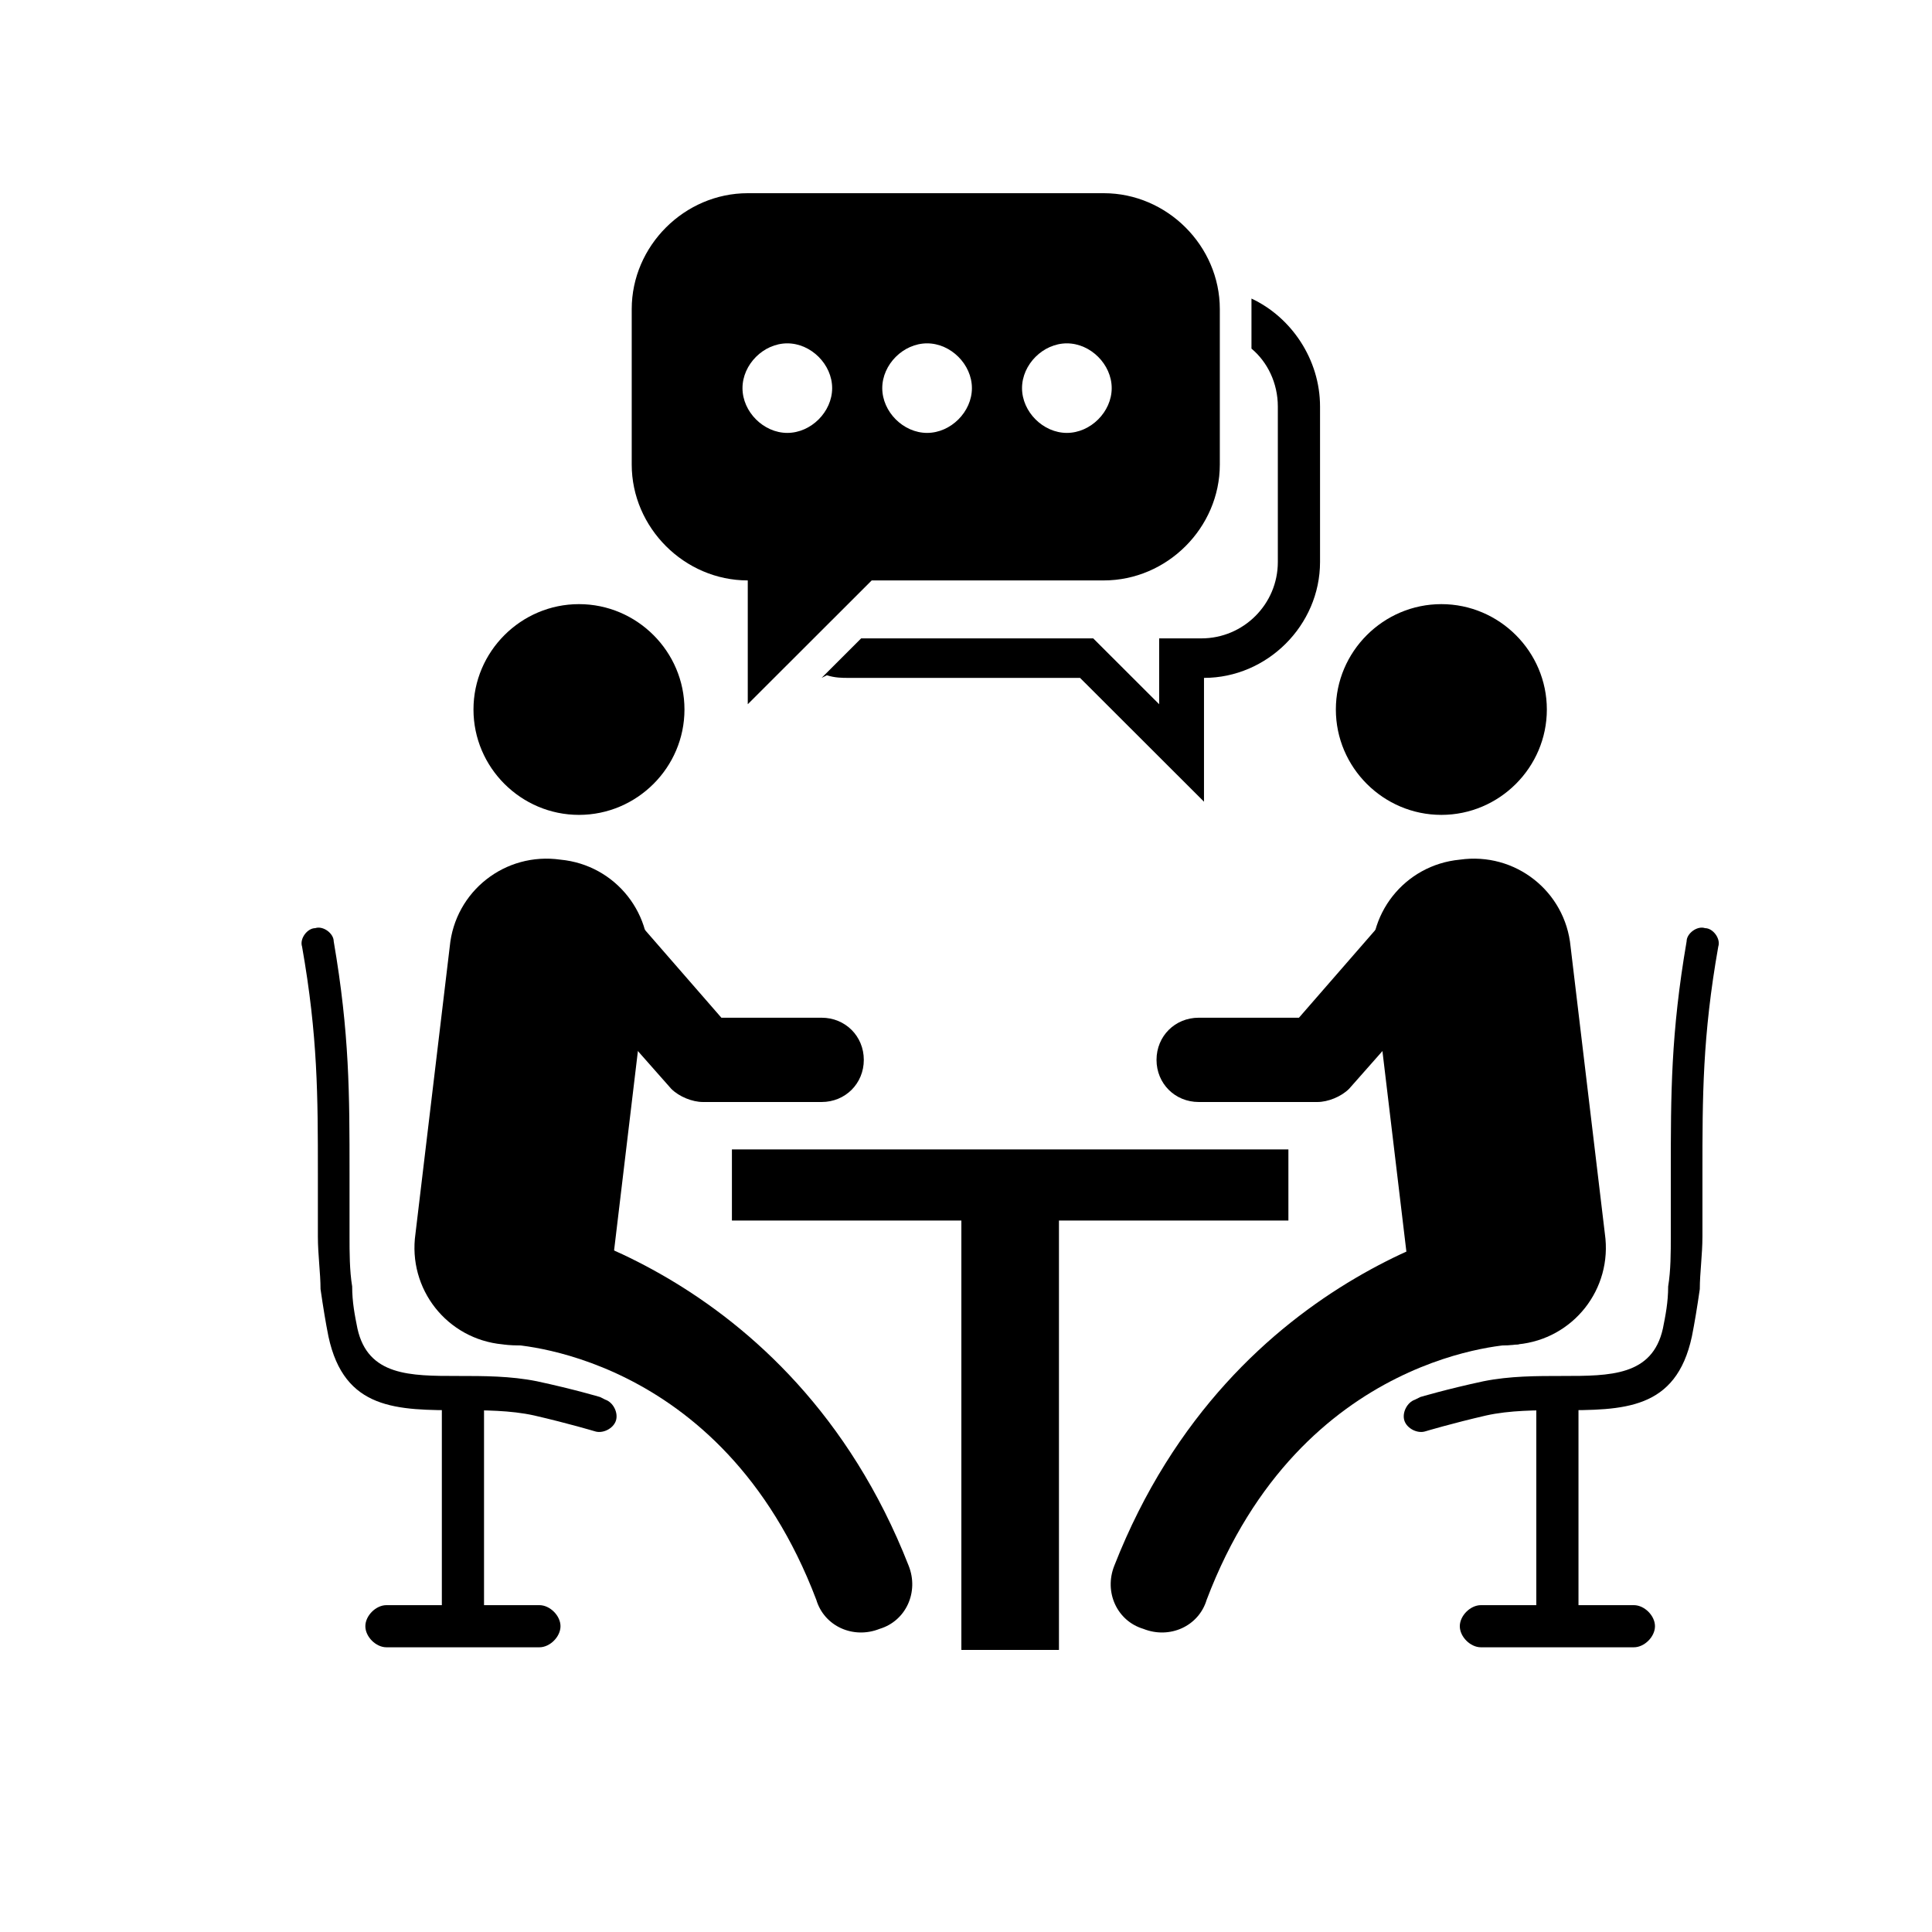
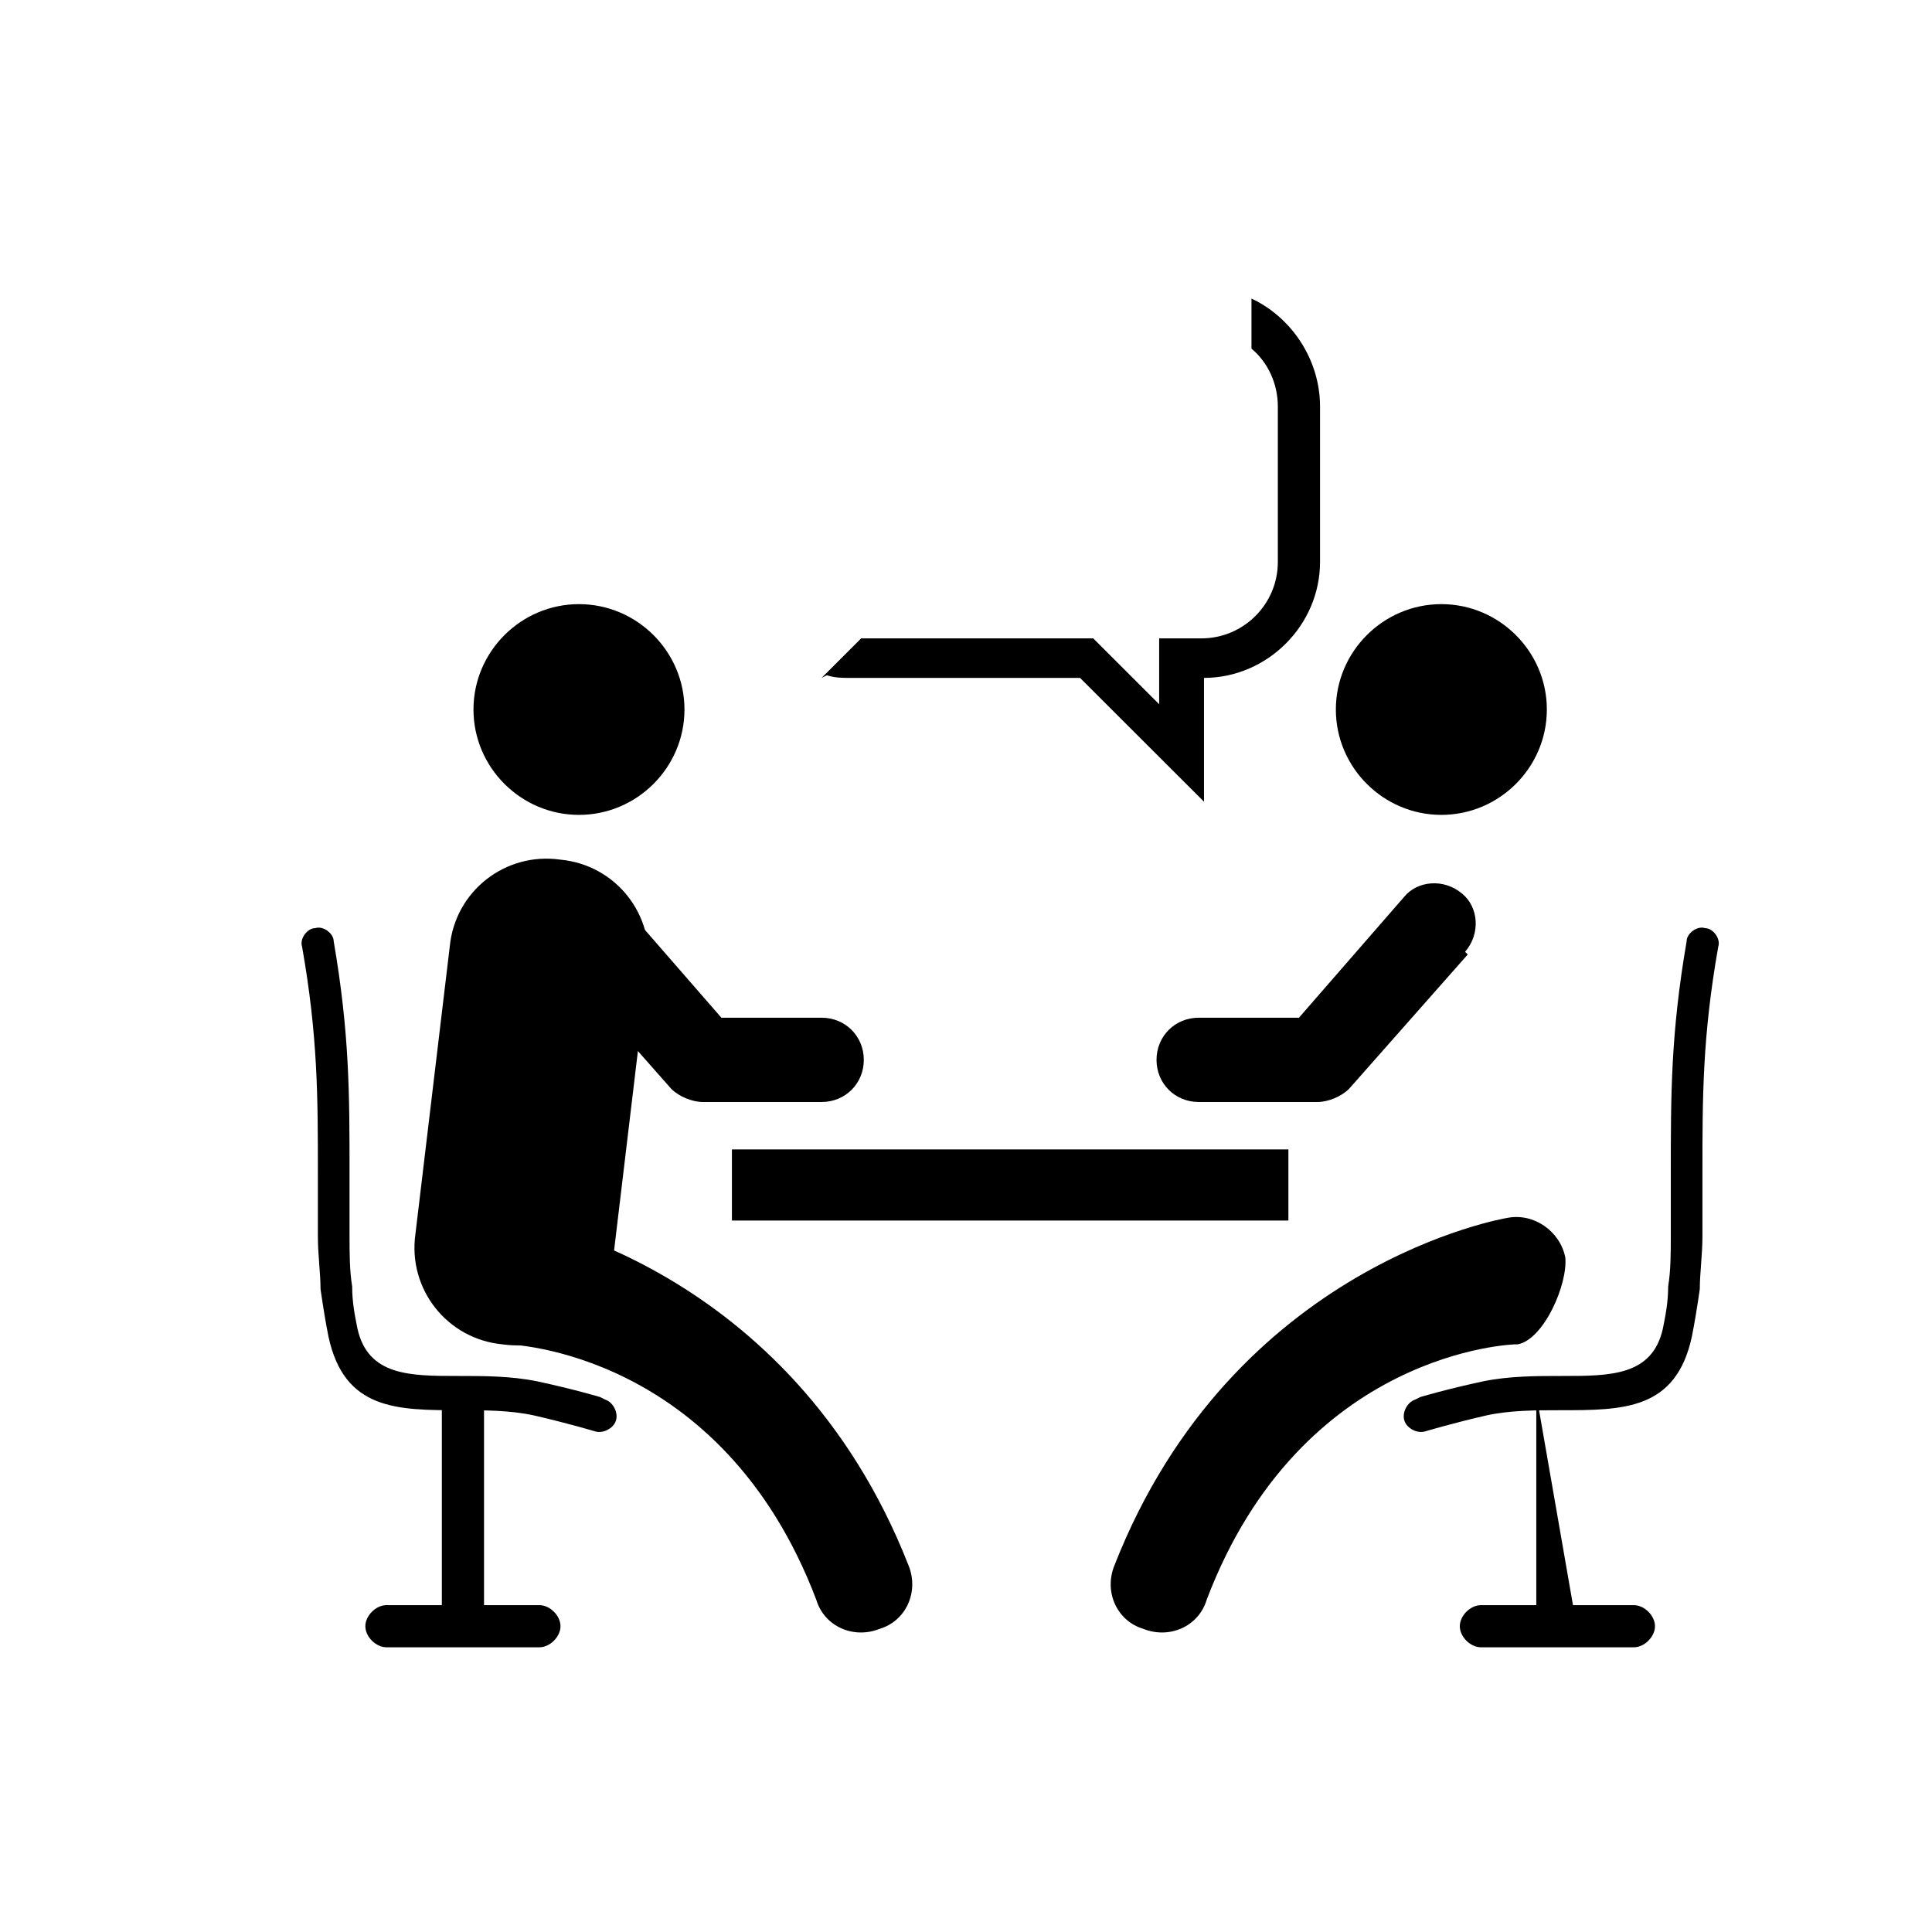
<svg xmlns="http://www.w3.org/2000/svg" width="500" viewBox="0 0 375 375" height="500" preserveAspectRatio="xMidYMid meet">
  <defs>
    <clipPath id="7da4477c2c">
      <path d="M 186 228 L 206 228 L 206 320.25 L 186 320.25 Z M 186 228 " clip-rule="nonzero" />
    </clipPath>
    <clipPath id="1851c0d2a1">
      <path d="M 58.07 180 L 120 180 L 120 278 L 58.07 278 Z M 58.07 180 " clip-rule="nonzero" />
    </clipPath>
    <clipPath id="2075e46e96">
-       <path d="M 122 37.5 L 237 37.5 L 237 137 L 122 137 Z M 122 37.5 " clip-rule="nonzero" />
-     </clipPath>
+       </clipPath>
  </defs>
-   <rect x="-37.5" width="450" fill="#ffffff" y="-37.5" height="450" fill-opacity="1" />
  <rect x="-37.5" width="450" fill="#ffffff" y="-37.5" height="450" fill-opacity="1" />
  <path fill="#000000" d="M 142.066 223.102 L 250.078 223.102 L 250.078 236.906 L 142.066 236.906 Z M 142.066 223.102 " fill-opacity="1" fill-rule="evenodd" />
  <g clip-path="url(#7da4477c2c)">
-     <path fill="#000000" d="M 186.602 228.727 L 205.543 228.727 L 205.543 320.25 L 186.602 320.25 Z M 186.602 228.727 " fill-opacity="1" fill-rule="evenodd" />
-   </g>
+     </g>
  <path fill="#000000" d="M 119.031 244.066 C 118.008 254.805 108.281 262.473 97.535 260.938 C 86.785 259.918 79.105 250.203 80.641 239.465 L 87.297 183.73 C 88.32 172.996 98.047 165.324 108.793 166.859 C 119.543 167.883 127.223 177.598 125.688 188.336 Z M 119.031 244.066 " fill-opacity="1" fill-rule="nonzero" />
  <path fill="#000000" d="M 112.379 117.262 C 123.641 117.262 132.855 126.465 132.855 137.715 C 132.855 148.965 123.641 158.168 112.379 158.168 C 101.117 158.168 91.902 148.965 91.902 137.715 C 91.902 126.465 101.117 117.262 112.379 117.262 Z M 112.379 117.262 " fill-opacity="1" fill-rule="evenodd" />
  <path fill="#000000" d="M 107.77 184.754 C 104.699 181.176 105.211 176.062 108.281 173.508 C 111.867 170.438 116.984 170.949 119.543 174.02 L 140.02 197.539 L 159.473 197.539 C 164.078 197.539 167.664 201.117 167.664 205.719 C 167.664 210.32 164.078 213.898 159.473 213.898 L 136.438 213.898 C 134.391 213.898 131.828 212.875 130.293 211.344 L 107.258 185.266 Z M 107.77 184.754 " fill-opacity="1" fill-rule="nonzero" />
  <path fill="#000000" d="M 98.047 260.938 C 92.926 259.918 88.32 249.18 88.832 244.066 C 89.855 238.953 94.973 235.375 100.094 236.395 C 100.094 236.395 153.328 245.09 176.363 303.887 C 178.41 309 175.852 314.625 170.734 316.16 C 165.613 318.203 159.984 315.648 158.449 310.535 C 140.02 261.961 98.559 260.938 98.559 260.938 Z M 98.047 260.938 " fill-opacity="1" fill-rule="nonzero" />
  <g clip-path="url(#1851c0d2a1)">
    <path fill="#000000" d="M 117.496 271.676 C 119.031 272.188 120.055 274.234 119.543 275.766 C 119.031 277.301 116.984 278.324 115.449 277.812 C 115.449 277.812 110.332 276.277 103.676 274.742 C 99.07 273.723 93.949 273.723 89.344 273.723 C 77.059 273.723 66.82 273.723 63.75 259.406 C 63.238 256.848 62.727 253.781 62.215 250.203 C 62.215 247.133 61.699 243.555 61.699 239.977 C 61.699 235.375 61.699 231.285 61.699 227.703 C 61.699 212.875 61.699 201.117 58.629 183.73 C 58.117 182.199 59.652 180.152 61.188 180.152 C 62.727 179.641 64.773 181.176 64.773 182.711 C 67.844 200.605 67.844 212.367 67.844 227.703 C 67.844 231.793 67.844 235.375 67.844 239.977 C 67.844 243.043 67.844 246.621 68.355 249.691 C 68.355 252.758 68.867 255.316 69.379 257.871 C 71.426 267.074 79.617 267.074 88.832 267.074 C 93.949 267.074 99.07 267.074 104.188 268.098 C 111.355 269.633 116.473 271.164 116.473 271.164 Z M 117.496 271.676 " fill-opacity="1" fill-rule="nonzero" />
  </g>
  <path fill="#000000" d="M 85.762 270.652 L 93.949 270.652 L 93.949 317.695 L 85.762 317.695 Z M 85.762 270.652 " fill-opacity="1" fill-rule="nonzero" />
  <path fill="#000000" d="M 104.699 311.559 C 106.746 311.559 108.793 313.602 108.793 315.648 C 108.793 317.695 106.746 319.738 104.699 319.738 L 75.012 319.738 C 72.961 319.738 70.914 317.695 70.914 315.648 C 70.914 313.602 72.961 311.559 75.012 311.559 Z M 104.699 311.559 " fill-opacity="1" fill-rule="nonzero" />
-   <path fill="#000000" d="M 273.113 244.066 C 274.137 254.805 283.859 262.473 294.609 260.938 C 305.359 259.918 313.039 250.203 311.504 239.465 L 304.848 183.73 C 303.824 172.996 294.098 165.324 283.348 166.859 C 272.598 167.883 264.922 177.598 266.457 188.336 Z M 273.113 244.066 " fill-opacity="1" fill-rule="nonzero" />
  <path fill="#000000" d="M 279.766 117.262 C 268.504 117.262 259.289 126.465 259.289 137.715 C 259.289 148.965 268.504 158.168 279.766 158.168 C 291.027 158.168 300.242 148.965 300.242 137.715 C 300.242 126.465 291.027 117.262 279.766 117.262 Z M 279.766 117.262 " fill-opacity="1" fill-rule="evenodd" />
  <path fill="#000000" d="M 284.371 184.754 C 287.445 181.176 286.934 176.062 283.859 173.508 C 280.277 170.438 275.16 170.949 272.598 174.02 L 252.125 197.539 L 232.672 197.539 C 228.066 197.539 224.48 201.117 224.48 205.719 C 224.48 210.32 228.066 213.898 232.672 213.898 L 255.707 213.898 C 257.754 213.898 260.312 212.875 261.852 211.344 L 284.887 185.266 Z M 284.371 184.754 " fill-opacity="1" fill-rule="nonzero" />
  <path fill="#000000" d="M 294.609 260.938 C 299.73 259.918 304.336 249.18 303.824 244.066 C 302.801 238.953 297.684 235.375 292.562 236.395 C 292.562 236.395 239.328 245.09 216.293 303.887 C 214.242 309 216.805 314.625 221.922 316.16 C 227.043 318.203 232.672 315.648 234.207 310.535 C 252.637 261.961 294.098 260.938 294.098 260.938 Z M 294.609 260.938 " fill-opacity="1" fill-rule="nonzero" />
  <path fill="#000000" d="M 274.648 271.676 C 273.113 272.188 272.086 274.234 272.598 275.766 C 273.113 277.301 275.16 278.324 276.695 277.812 C 276.695 277.812 281.812 276.277 288.469 274.742 C 293.074 273.723 298.195 273.723 302.801 273.723 C 315.086 273.723 325.324 273.723 328.395 259.406 C 328.906 256.848 329.418 253.781 329.93 250.203 C 329.93 247.133 330.441 243.555 330.441 239.977 C 330.441 235.375 330.441 231.285 330.441 227.703 C 330.441 212.875 330.441 201.117 333.516 183.73 C 334.027 182.199 332.492 180.152 330.953 180.152 C 329.418 179.641 327.371 181.176 327.371 182.711 C 324.301 200.605 324.301 212.367 324.301 227.703 C 324.301 231.793 324.301 235.375 324.301 239.977 C 324.301 243.043 324.301 246.621 323.789 249.691 C 323.789 252.758 323.277 255.316 322.766 257.871 C 320.719 267.074 312.527 267.074 303.312 267.074 C 298.195 267.074 293.074 267.074 287.957 268.098 C 280.789 269.633 275.672 271.164 275.672 271.164 Z M 274.648 271.676 " fill-opacity="1" fill-rule="nonzero" />
-   <path fill="#000000" d="M 298.195 270.652 L 298.195 317.695 L 306.383 317.695 L 306.383 270.652 Z M 298.195 270.652 " fill-opacity="1" fill-rule="nonzero" />
+   <path fill="#000000" d="M 298.195 270.652 L 298.195 317.695 L 306.383 317.695 Z M 298.195 270.652 " fill-opacity="1" fill-rule="nonzero" />
  <path fill="#000000" d="M 287.445 311.559 C 285.398 311.559 283.348 313.602 283.348 315.648 C 283.348 317.695 285.398 319.738 287.445 319.738 L 317.133 319.738 C 319.18 319.738 321.23 317.695 321.23 315.648 C 321.23 313.602 319.18 311.559 317.133 311.559 Z M 287.445 311.559 " fill-opacity="1" fill-rule="nonzero" />
  <path fill="#000000" d="M 160.496 131.066 C 162.031 131.578 163.566 131.578 164.59 131.578 L 209.637 131.578 L 233.695 155.609 L 233.695 131.578 C 245.98 131.578 256.219 121.355 256.219 109.082 L 256.219 78.914 C 256.219 69.711 250.59 61.531 242.91 57.953 C 242.91 58.977 242.91 59.484 242.91 60.508 L 242.91 67.668 C 245.98 70.223 248.027 74.312 248.027 78.914 L 248.027 109.082 C 248.027 117.262 241.375 123.91 233.184 123.91 L 224.992 123.91 L 224.992 136.691 L 212.195 123.91 L 167.148 123.91 L 159.473 131.578 Z M 160.496 131.066 " fill-opacity="1" fill-rule="evenodd" />
  <g clip-path="url(#2075e46e96)">
    <path fill="#000000" d="M 145.141 37.5 L 214.242 37.5 C 226.531 37.5 236.766 47.727 236.766 59.996 L 236.766 90.164 C 236.766 102.434 226.531 112.66 214.242 112.66 L 169.199 112.66 L 145.141 136.691 L 145.141 112.66 C 132.855 112.66 122.617 102.434 122.617 90.164 L 122.617 59.996 C 122.617 47.727 132.855 37.5 145.141 37.5 Z M 152.816 66.645 C 157.426 66.645 161.52 70.734 161.52 75.336 C 161.52 79.938 157.426 84.027 152.816 84.027 C 148.211 84.027 144.117 79.938 144.117 75.336 C 144.117 70.734 148.211 66.645 152.816 66.645 Z M 179.949 66.645 C 184.555 66.645 188.648 70.734 188.648 75.336 C 188.648 79.938 184.555 84.027 179.949 84.027 C 175.34 84.027 171.246 79.938 171.246 75.336 C 171.246 70.734 175.34 66.645 179.949 66.645 Z M 207.078 66.645 C 211.684 66.645 215.781 70.734 215.781 75.336 C 215.781 79.938 211.684 84.027 207.078 84.027 C 202.469 84.027 198.375 79.938 198.375 75.336 C 198.375 70.734 202.469 66.645 207.078 66.645 Z M 207.078 66.645 " fill-opacity="1" fill-rule="evenodd" />
  </g>
</svg>